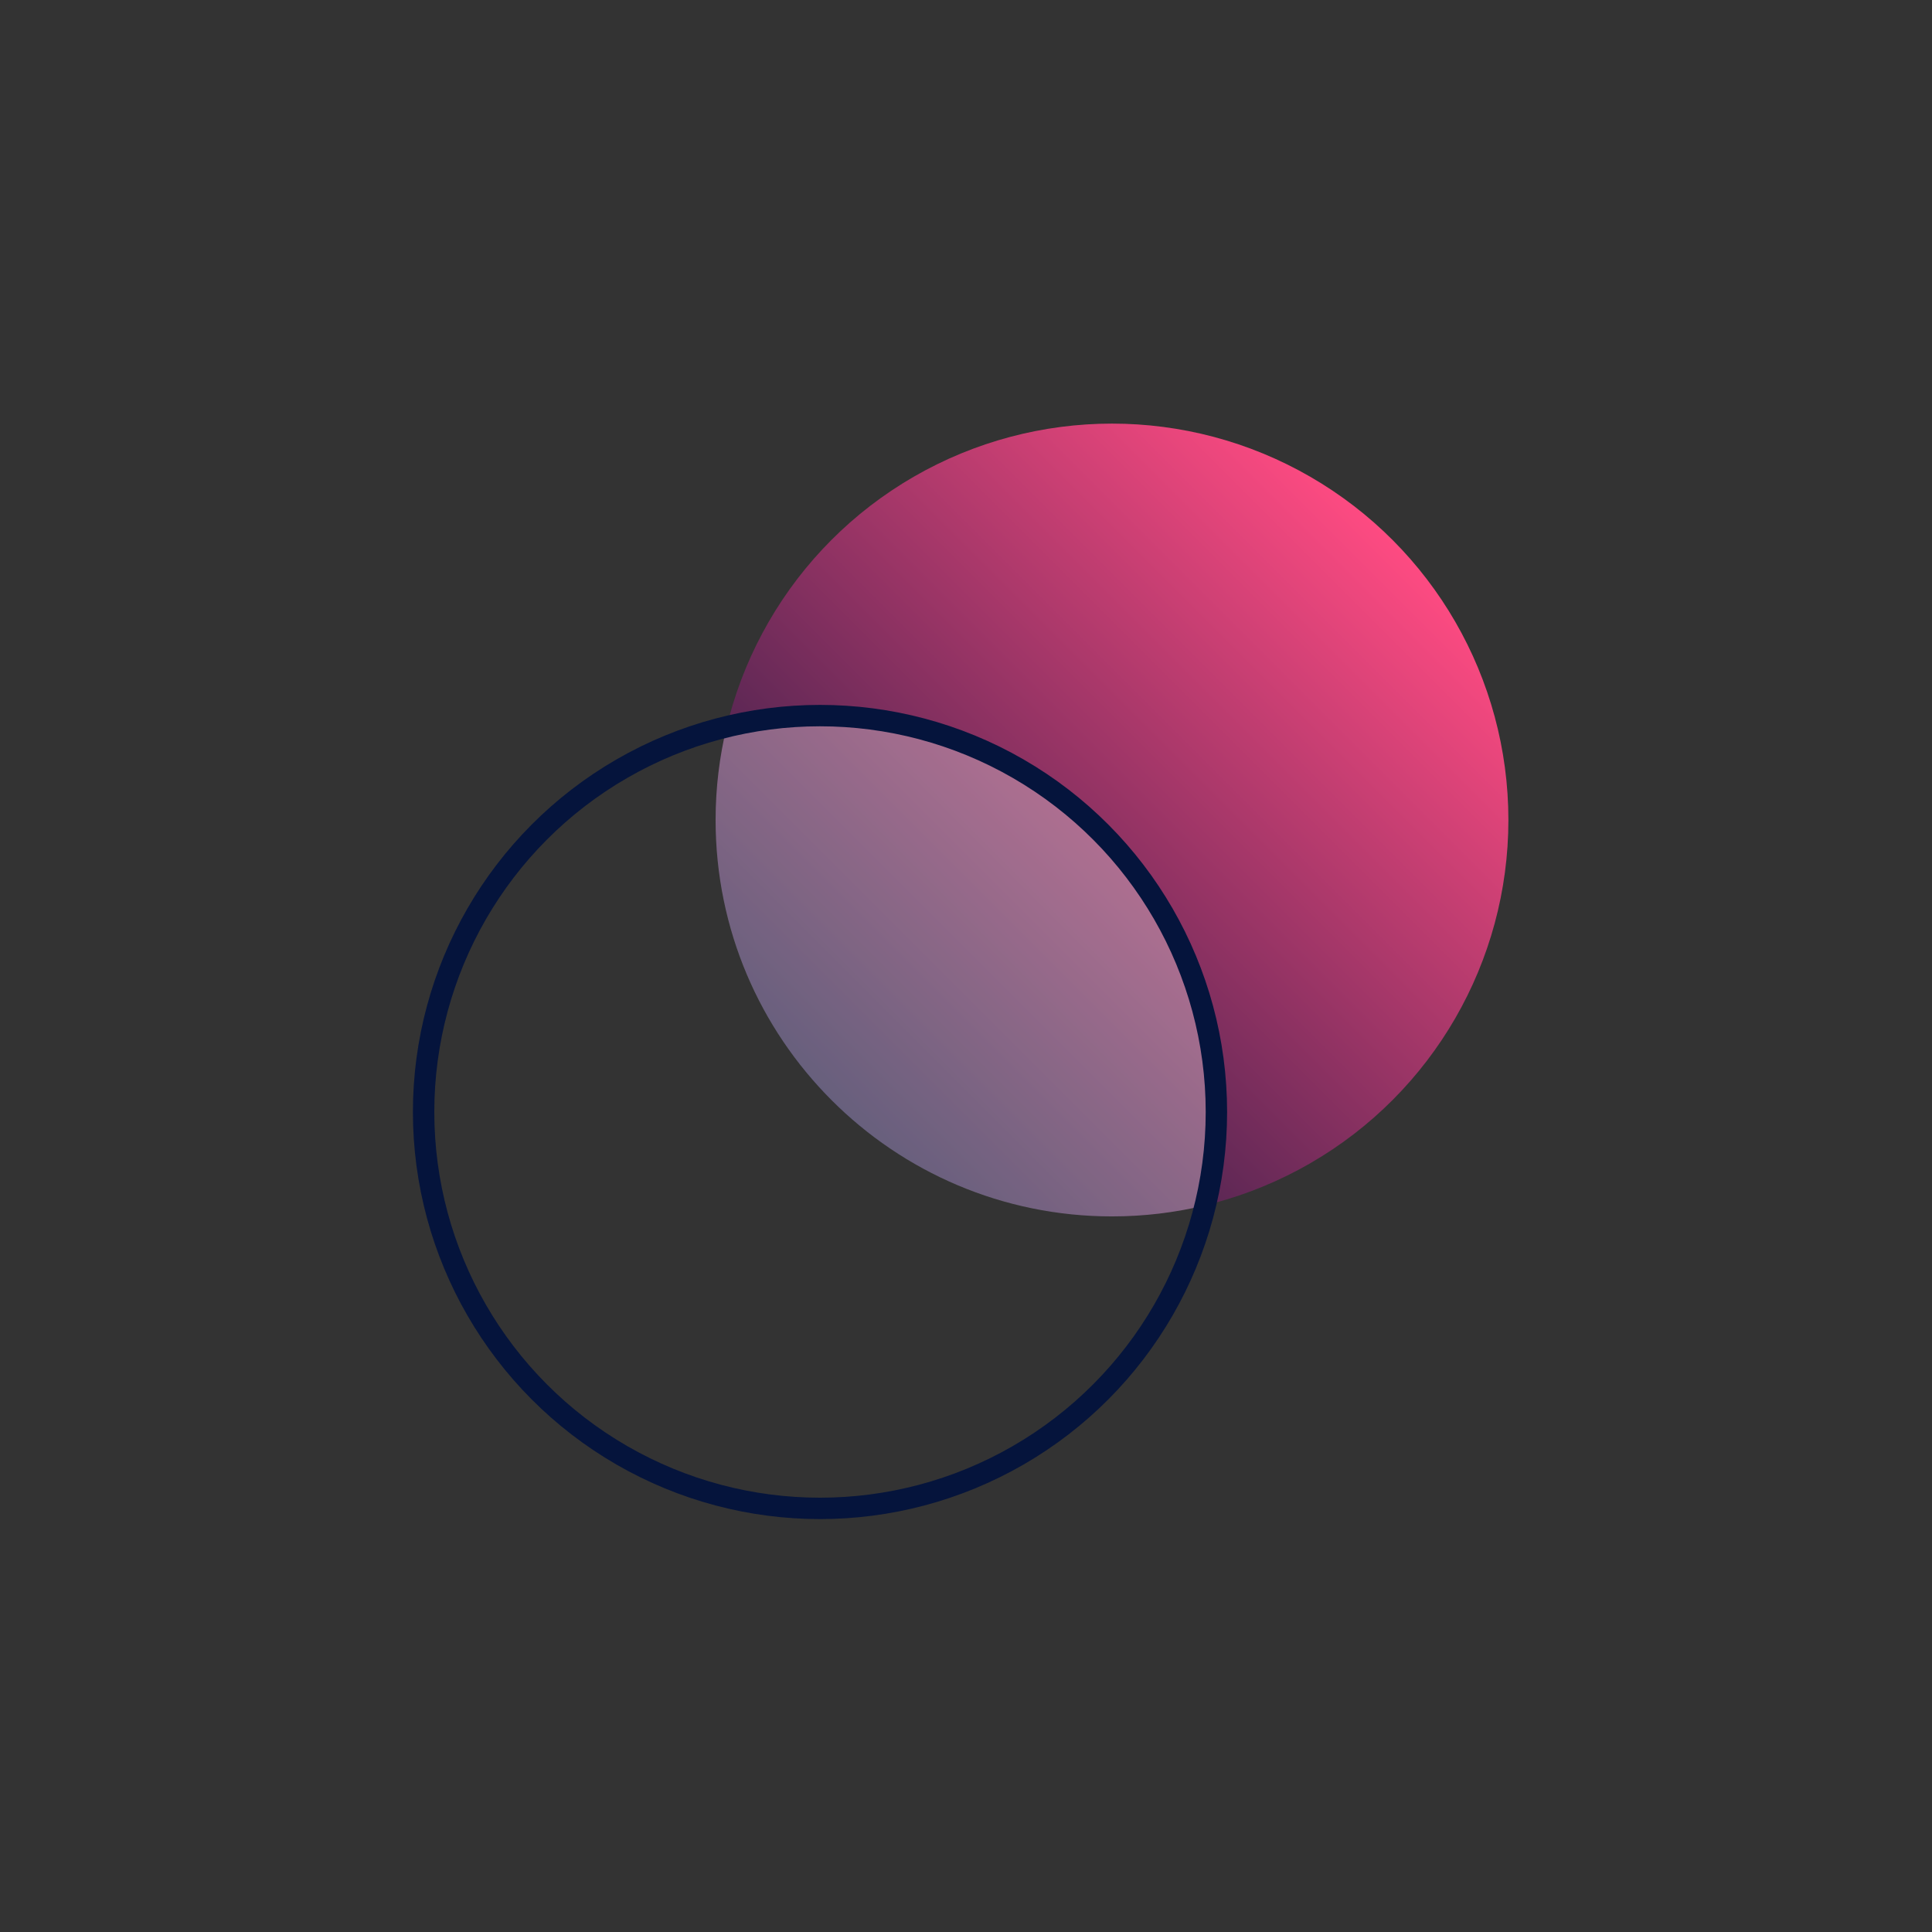
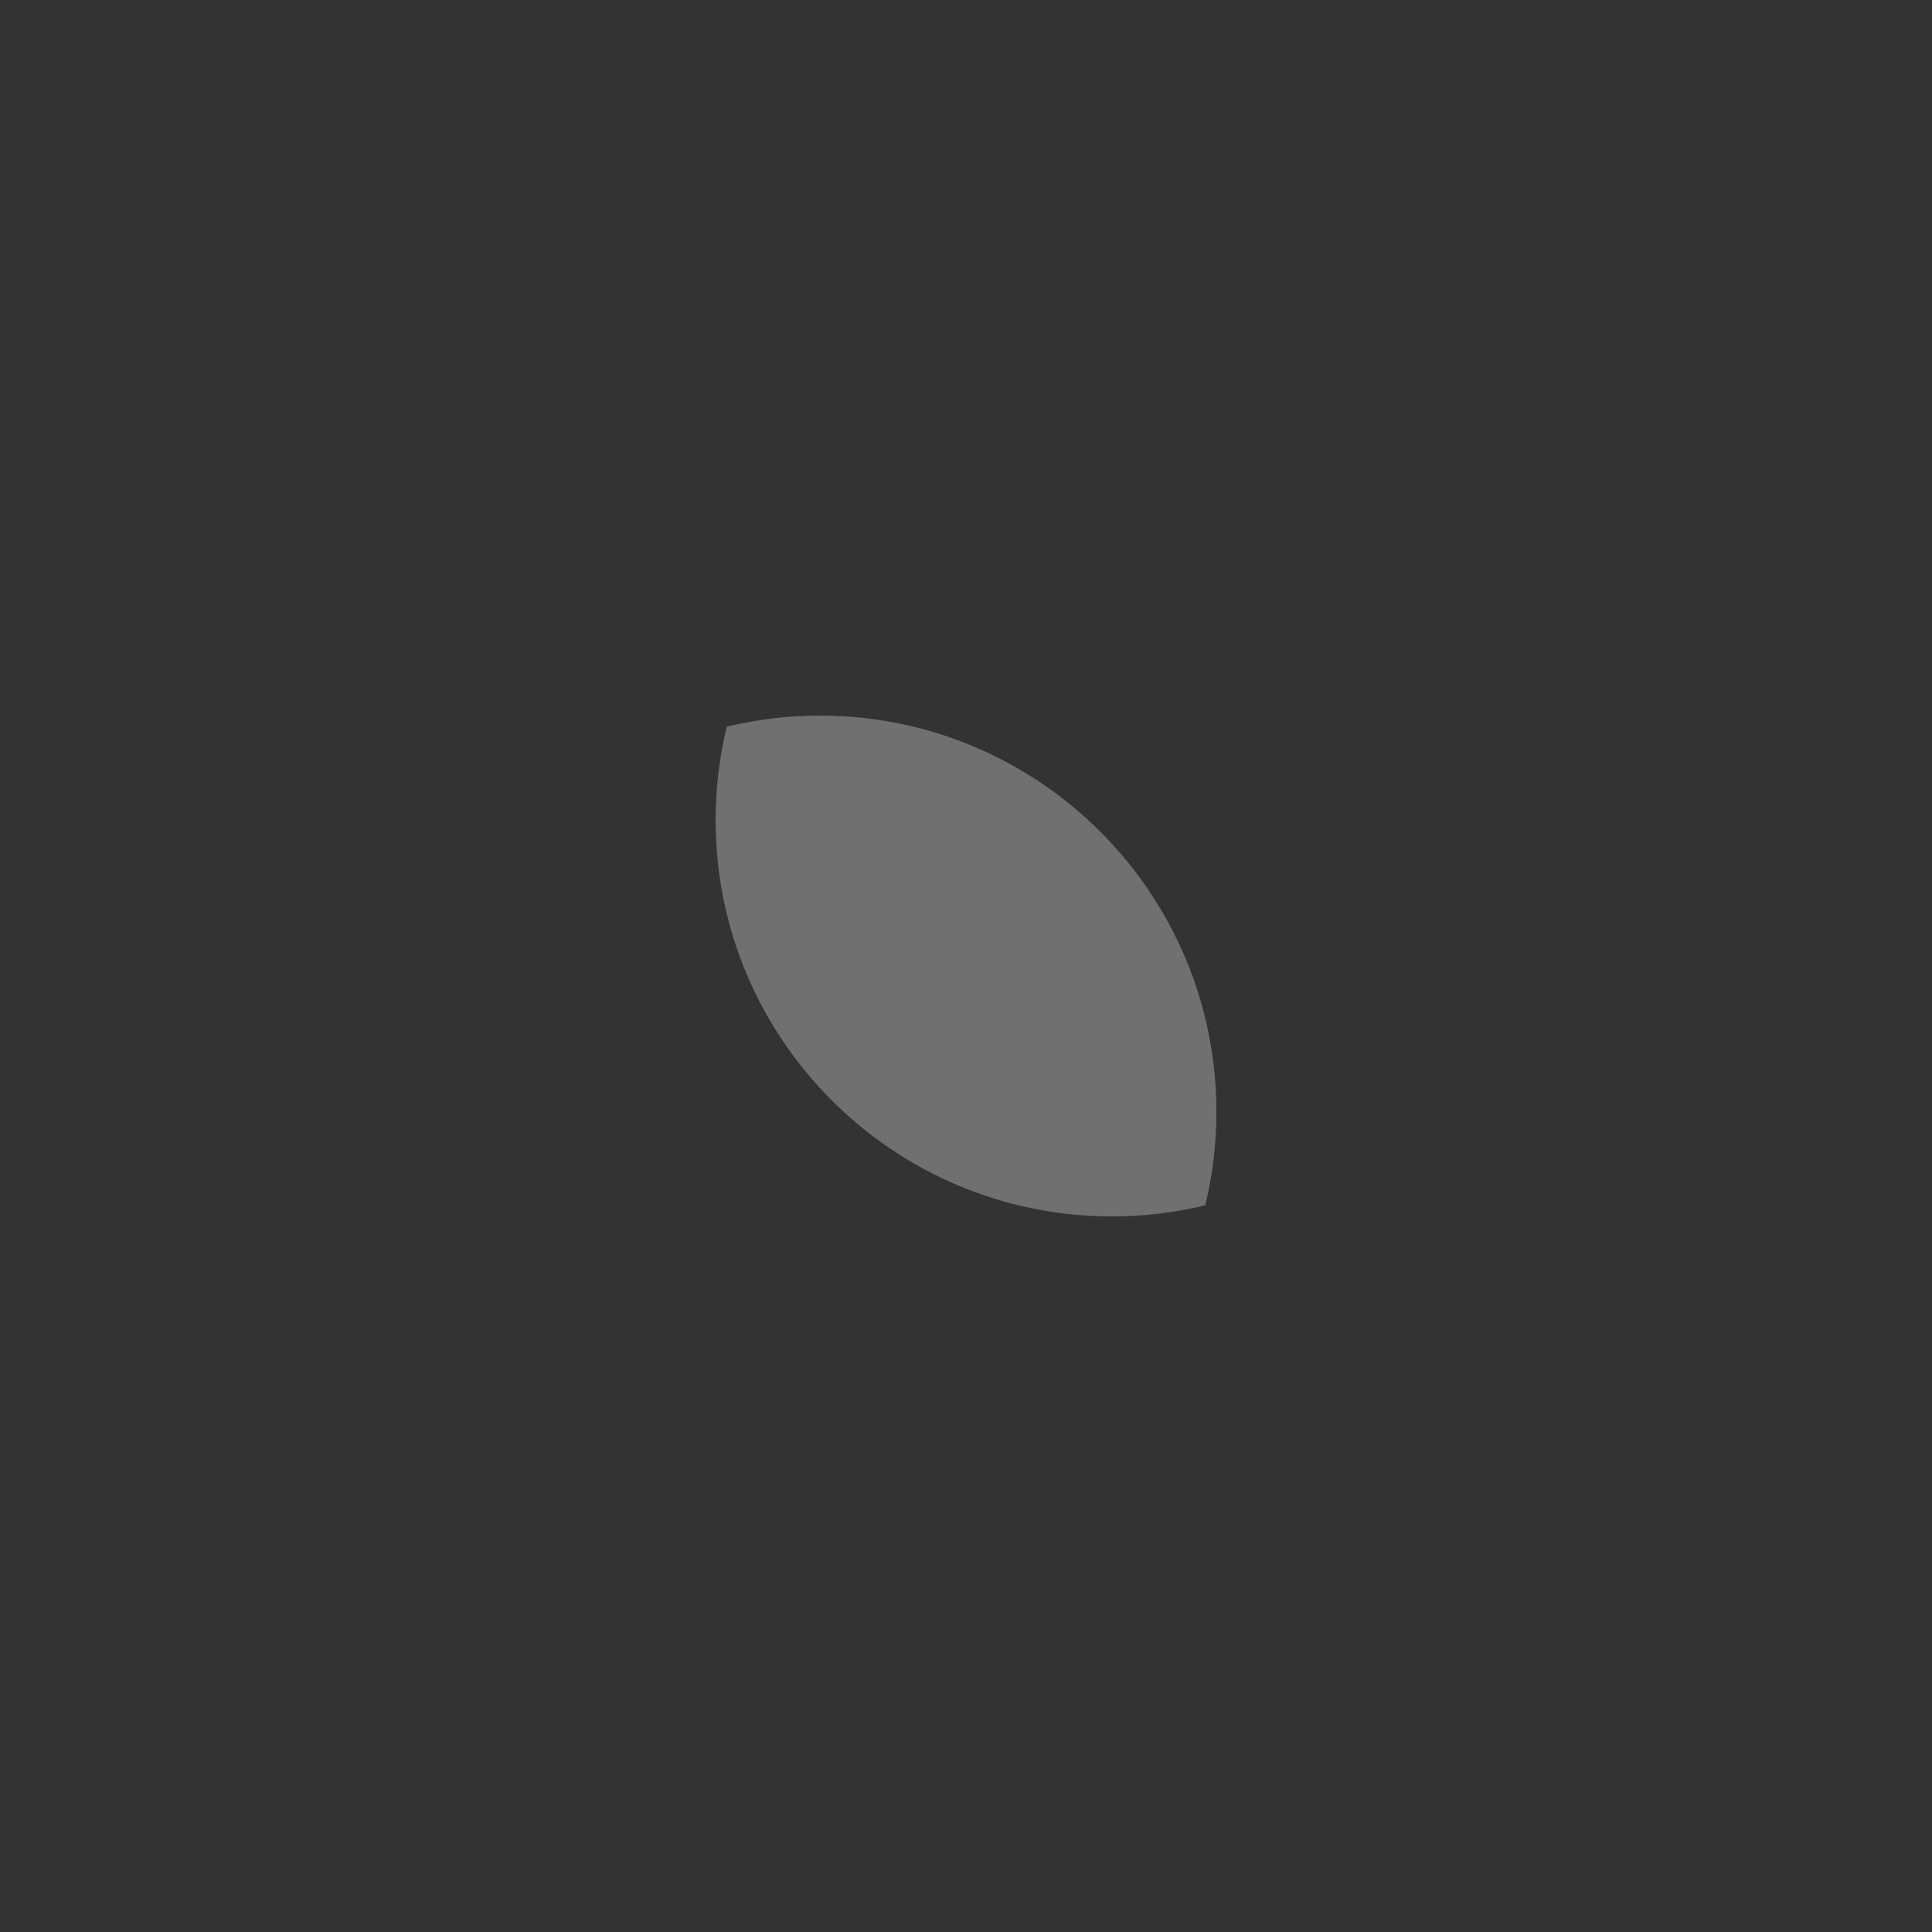
<svg xmlns="http://www.w3.org/2000/svg" id="Capa_1" viewBox="0 0 512 512">
  <rect x="0" y="0" width="512" height="512" fill="#333333" stroke="none" />
  <defs>
    <style>.cls-1{fill:url(#Unbenannter_Verlauf_7);}.cls-2{fill:none;stroke:#05143c;stroke-linecap:round;stroke-linejoin:round;stroke-width:5.67px;}.cls-3{fill:#fff;opacity:.3;}</style>
    <linearGradient id="Unbenannter_Verlauf_7" x1="197.05" y1="314.95" x2="369.81" y2="142.19" gradientUnits="userSpaceOnUse">
      <stop offset="0" stop-color="#05143c" />
      <stop offset="1" stop-color="#ff4b82" />
    </linearGradient>
  </defs>
-   <circle class="cls-1" cx="294.69" cy="217.31" r="105.05" />
  <path class="cls-3" d="M217.31,189.64c-8.52,0-16.8,1.02-24.73,2.94-1.91,7.93-2.94,16.21-2.94,24.73,0,58.02,47.03,105.05,105.05,105.05,8.52,0,16.8-1.02,24.73-2.94,1.91-7.93,2.94-16.21,2.94-24.73,0-58.02-47.03-105.05-105.05-105.05Z" />
-   <circle class="cls-2" cx="217.31" cy="294.69" r="105.05" />
</svg>